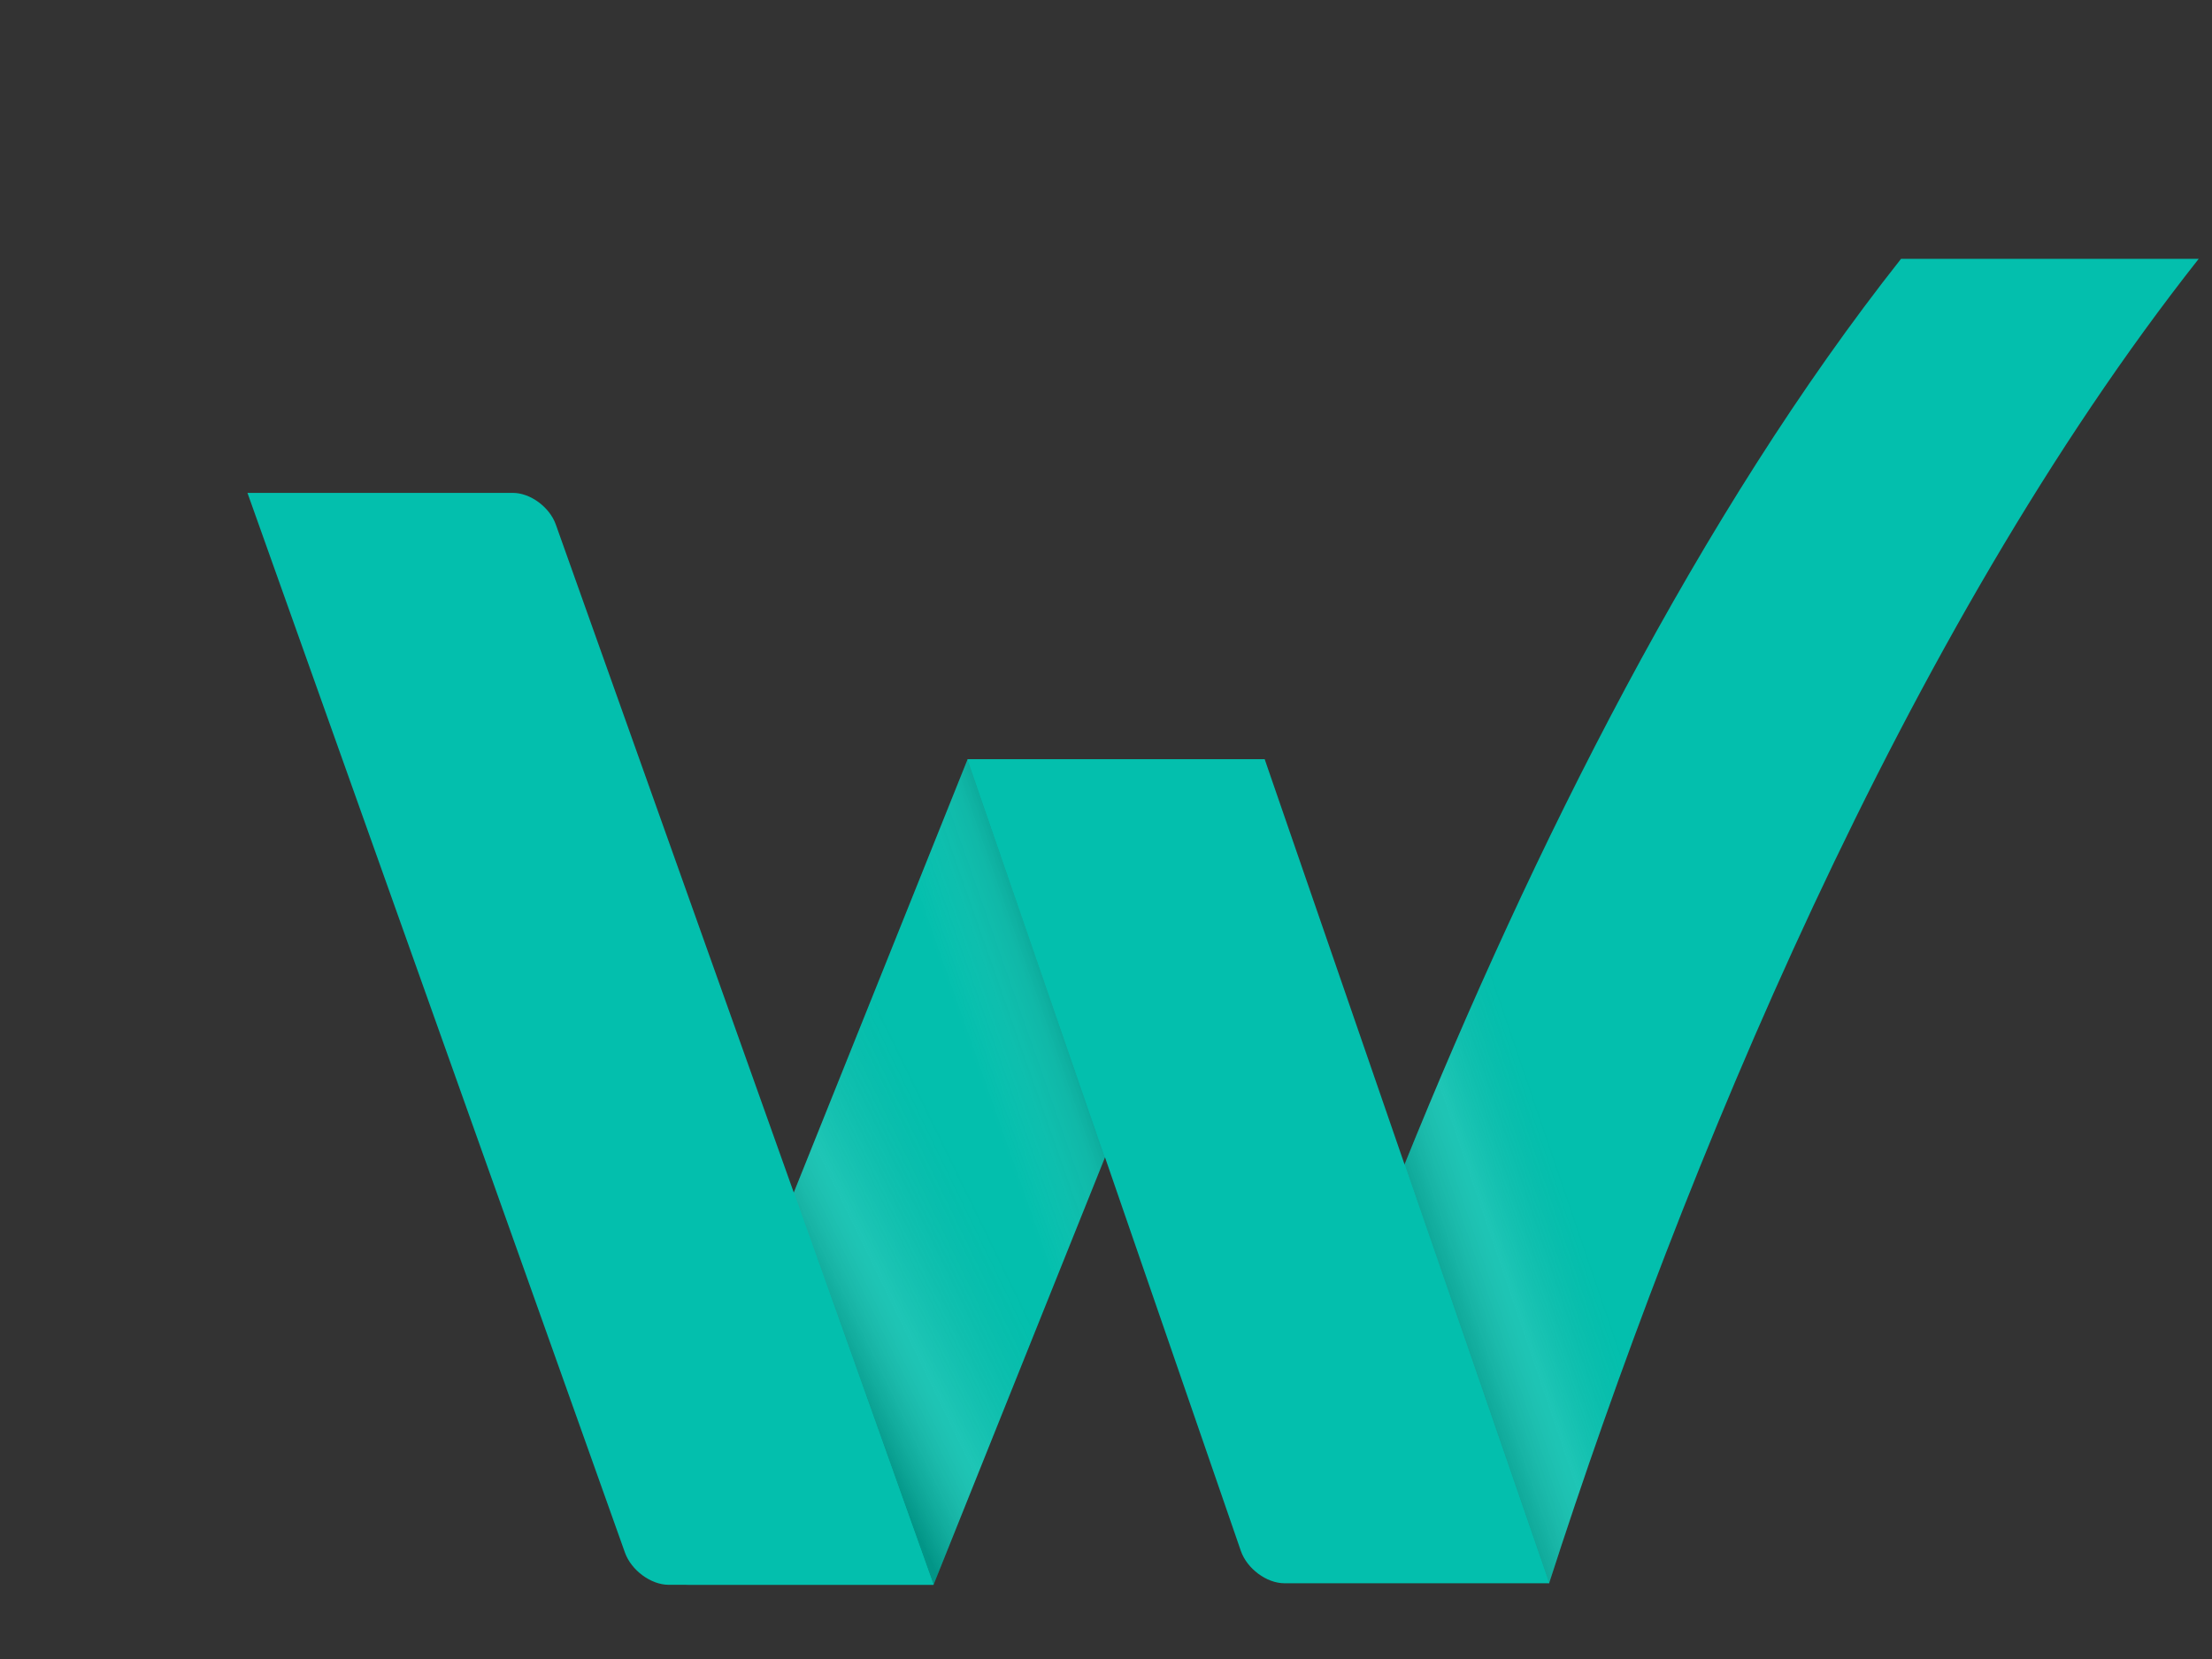
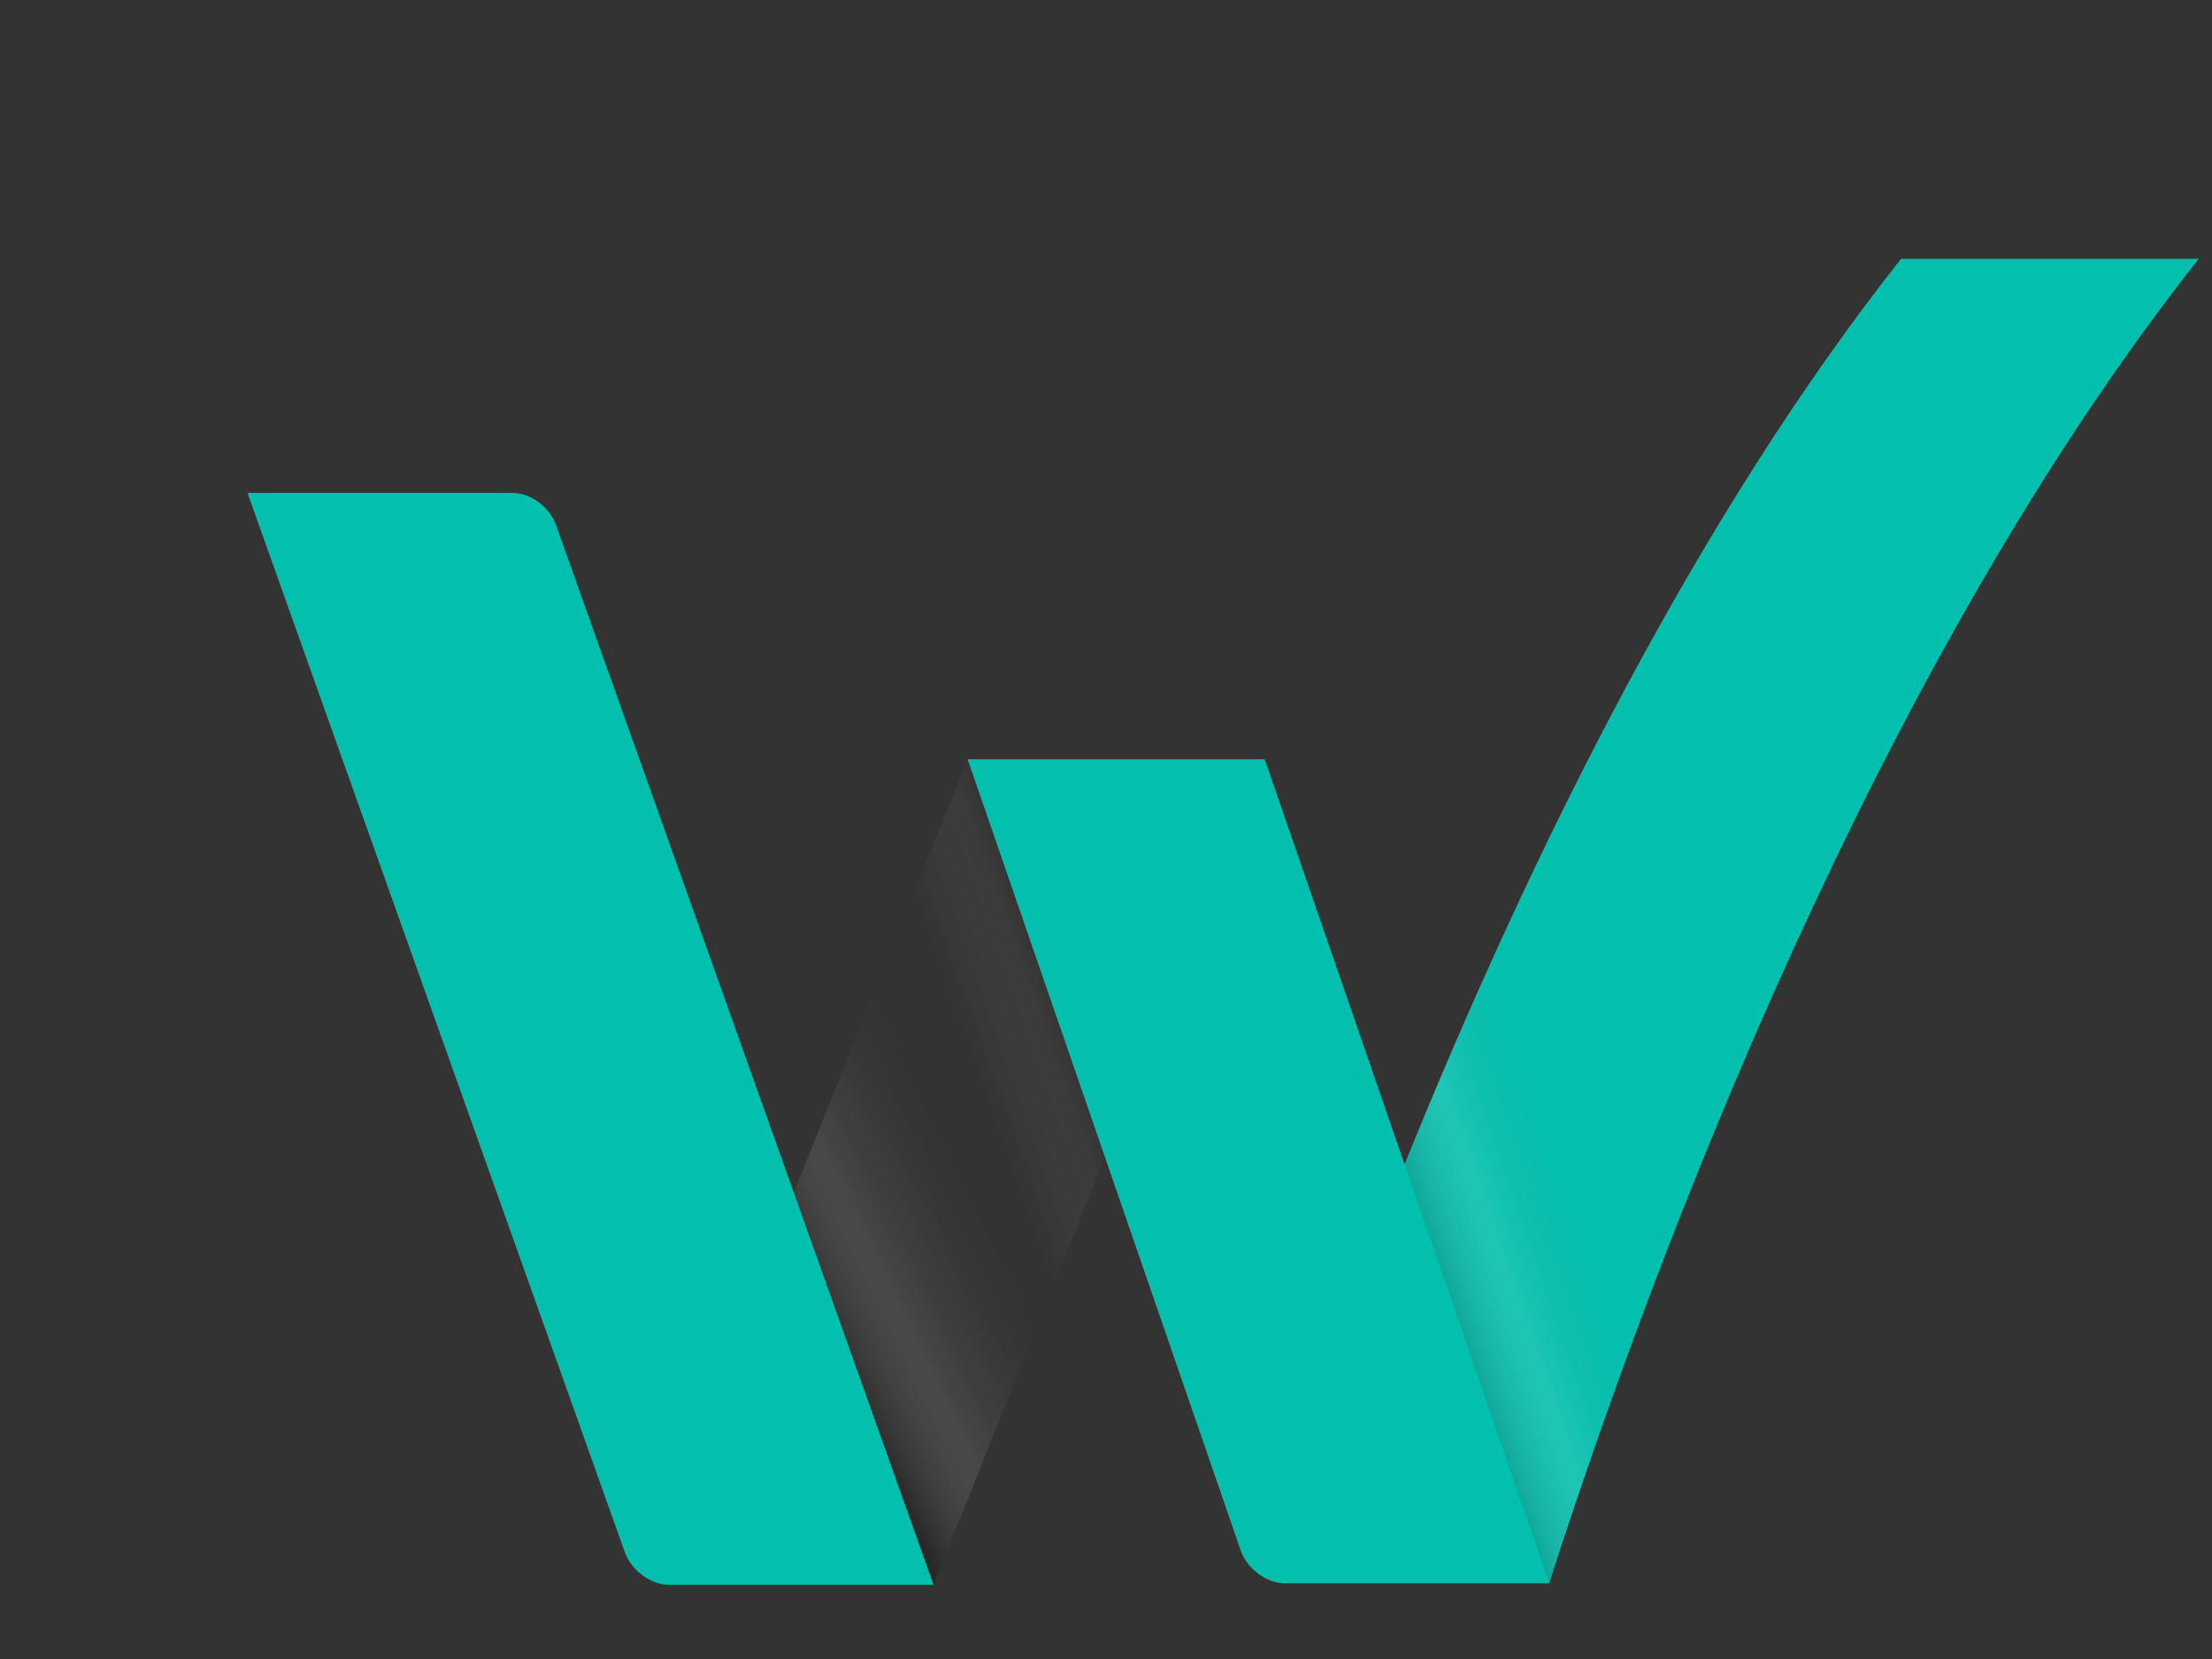
<svg xmlns="http://www.w3.org/2000/svg" xml:space="preserve" width="2000px" height="1500px" version="1.1" shape-rendering="geometricPrecision" text-rendering="geometricPrecision" image-rendering="optimizeQuality" fill-rule="evenodd" clip-rule="evenodd" viewBox="0 0 2000 1500">
  <rect x="0" y="0" width="2000" height="1500" fill="#333333" stroke="none" />
  <defs>
    <linearGradient id="id0" gradientUnits="userSpaceOnUse" x1="735.05" y1="1193.11" x2="894.9" y2="1115.39">
      <stop offset="0" stop-opacity="0.22" stop-color="black" />
      <stop offset="0.4" stop-opacity="0.11" stop-color="#fafafa" />
      <stop offset="1" stop-opacity="0" stop-color="#7E7E7E" />
    </linearGradient>
    <linearGradient id="id1" gradientUnits="userSpaceOnUse" x1="989.03" y1="965.79" x2="893.97" y2="999.21">
      <stop offset="0" stop-opacity="0.2" stop-color="black" />
      <stop offset="0.322" stop-opacity="0.102" stop-color="#7F7F7F" />
      <stop offset="1" stop-opacity="0" stop-color="white" />
    </linearGradient>
    <linearGradient id="id2" gradientUnits="userSpaceOnUse" x1="1292.12" y1="1182.37" x2="1435.95" y2="1133.33">
      <stop offset="0" stop-opacity="0.22" stop-color="black" />
      <stop offset="0.49" stop-opacity="0.11" stop-color="#fafafa" />
      <stop offset="1" stop-opacity="0" stop-color="#7E7E7E" />
    </linearGradient>
  </defs>
  <g id="Layer_x0020_1">
-     <path fill="#03BFAD" d="M1400.63 1431.52c120.96,-374.85 320.58,-859.49 587.37,-1197.52l-269.13 0c-181.76,229.82 -332.82,531.85 -448.93,818.76 -34.64,85.62 -66.18,169.9 -94.49,250.5l225.18 128.26z" />
-     <path fill="#03BFAD" d="M844.04 1432.91l-220.88 0c-26.25,0 -39.12,-21.48 -28.59,-47.74l280.31 -698.68 268.61 0 -299.45 746.42z" />
+     <path fill="#03BFAD" d="M1400.63 1431.52c120.96,-374.85 320.58,-859.49 587.37,-1197.52l-269.13 0c-181.76,229.82 -332.82,531.85 -448.93,818.76 -34.64,85.62 -66.18,169.9 -94.49,250.5z" />
    <polygon fill="url(#id0)" points="852.83,741.45 981.07,1091.15 844.04,1432.91 717.7,1078.26 " />
    <polygon fill="url(#id1)" points="874.88,686.49 999.08,1046.46 911.91,1263.73 787.3,904.79 " />
    <path fill="url(#id2)" d="M1400.63 1431.52c120.96,-374.85 320.58,-859.49 587.37,-1197.52l-269.13 0c-181.76,229.82 -332.82,531.85 -448.93,818.76 0,0.02 -0.01,0.04 -0.02,0.05l130.71 378.71z" />
    <path fill="#03BFAD" d="M604.56 1432.91l239.48 0 -341.52 -958.71c-5.59,-15.7 -23.02,-28.55 -38.72,-28.55l-240.06 0 341.3 958.12c5.71,16.03 23.5,29.14 39.52,29.14z" />
    <path fill="#03BFAD" d="M1161.32 1431.52l239.31 0 -257.14 -745.03 -268.61 0 247.03 715.73c5.56,16.11 23.29,29.3 39.41,29.3z" />
  </g>
</svg>